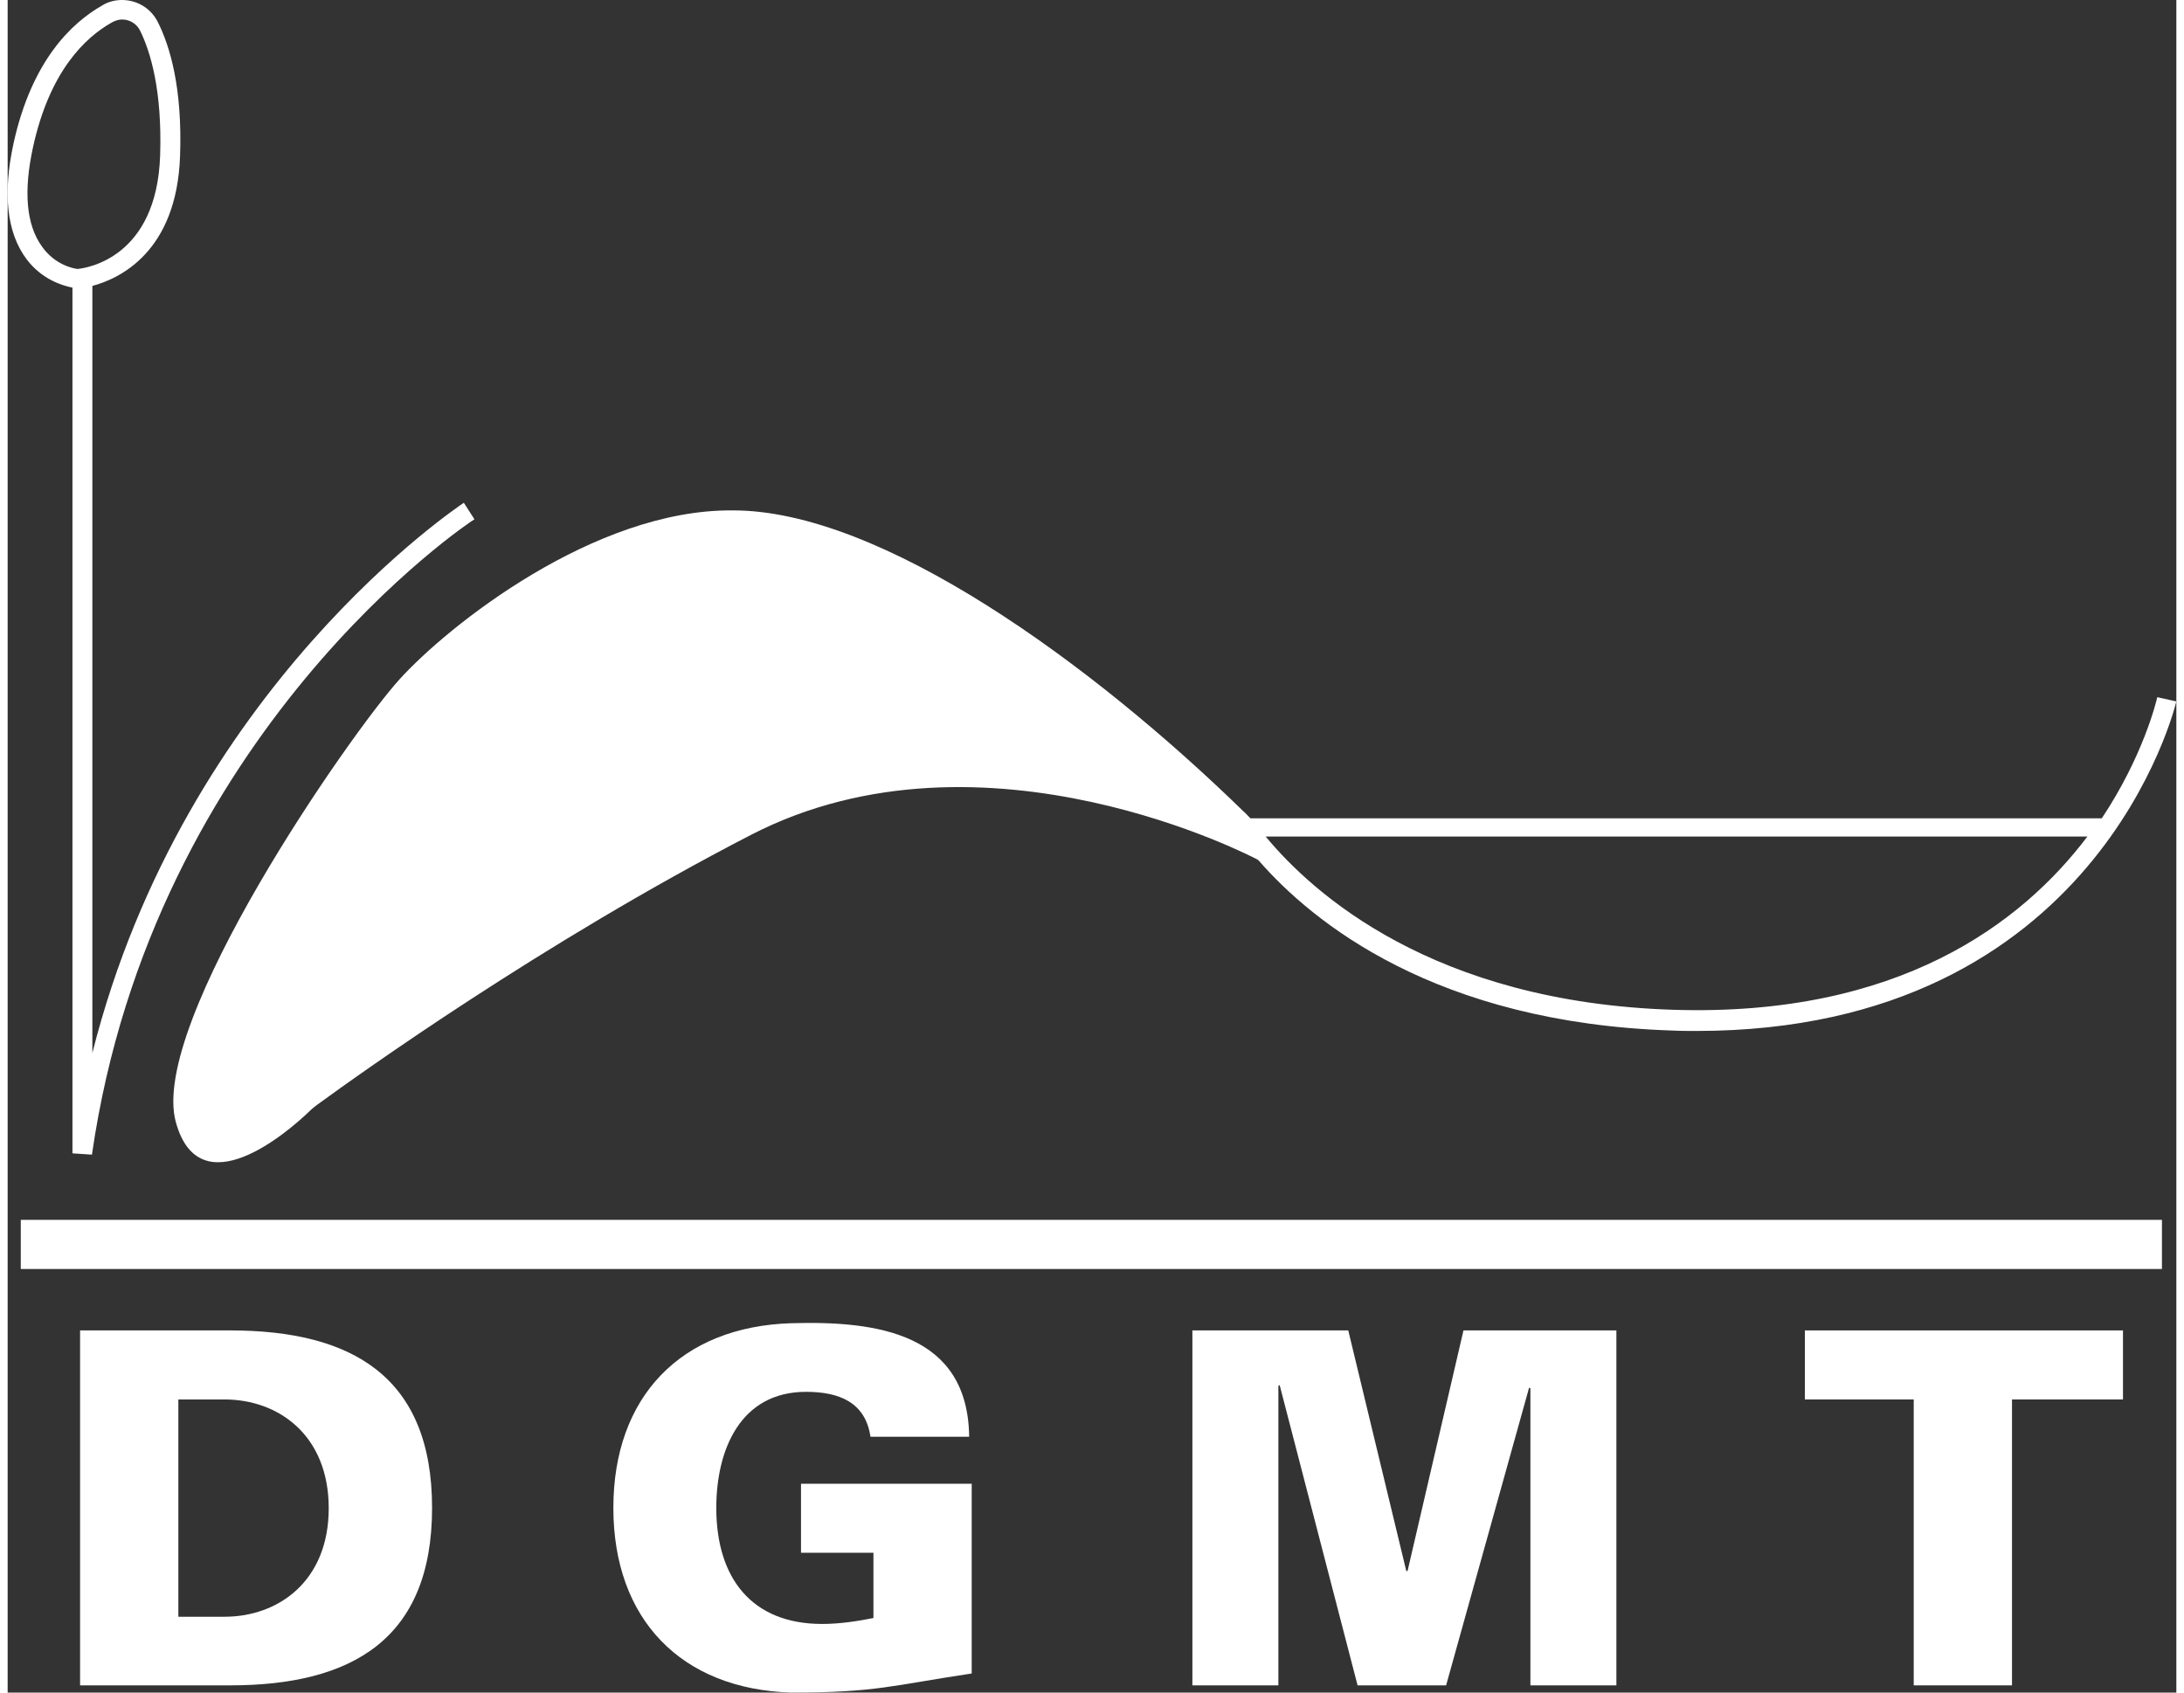
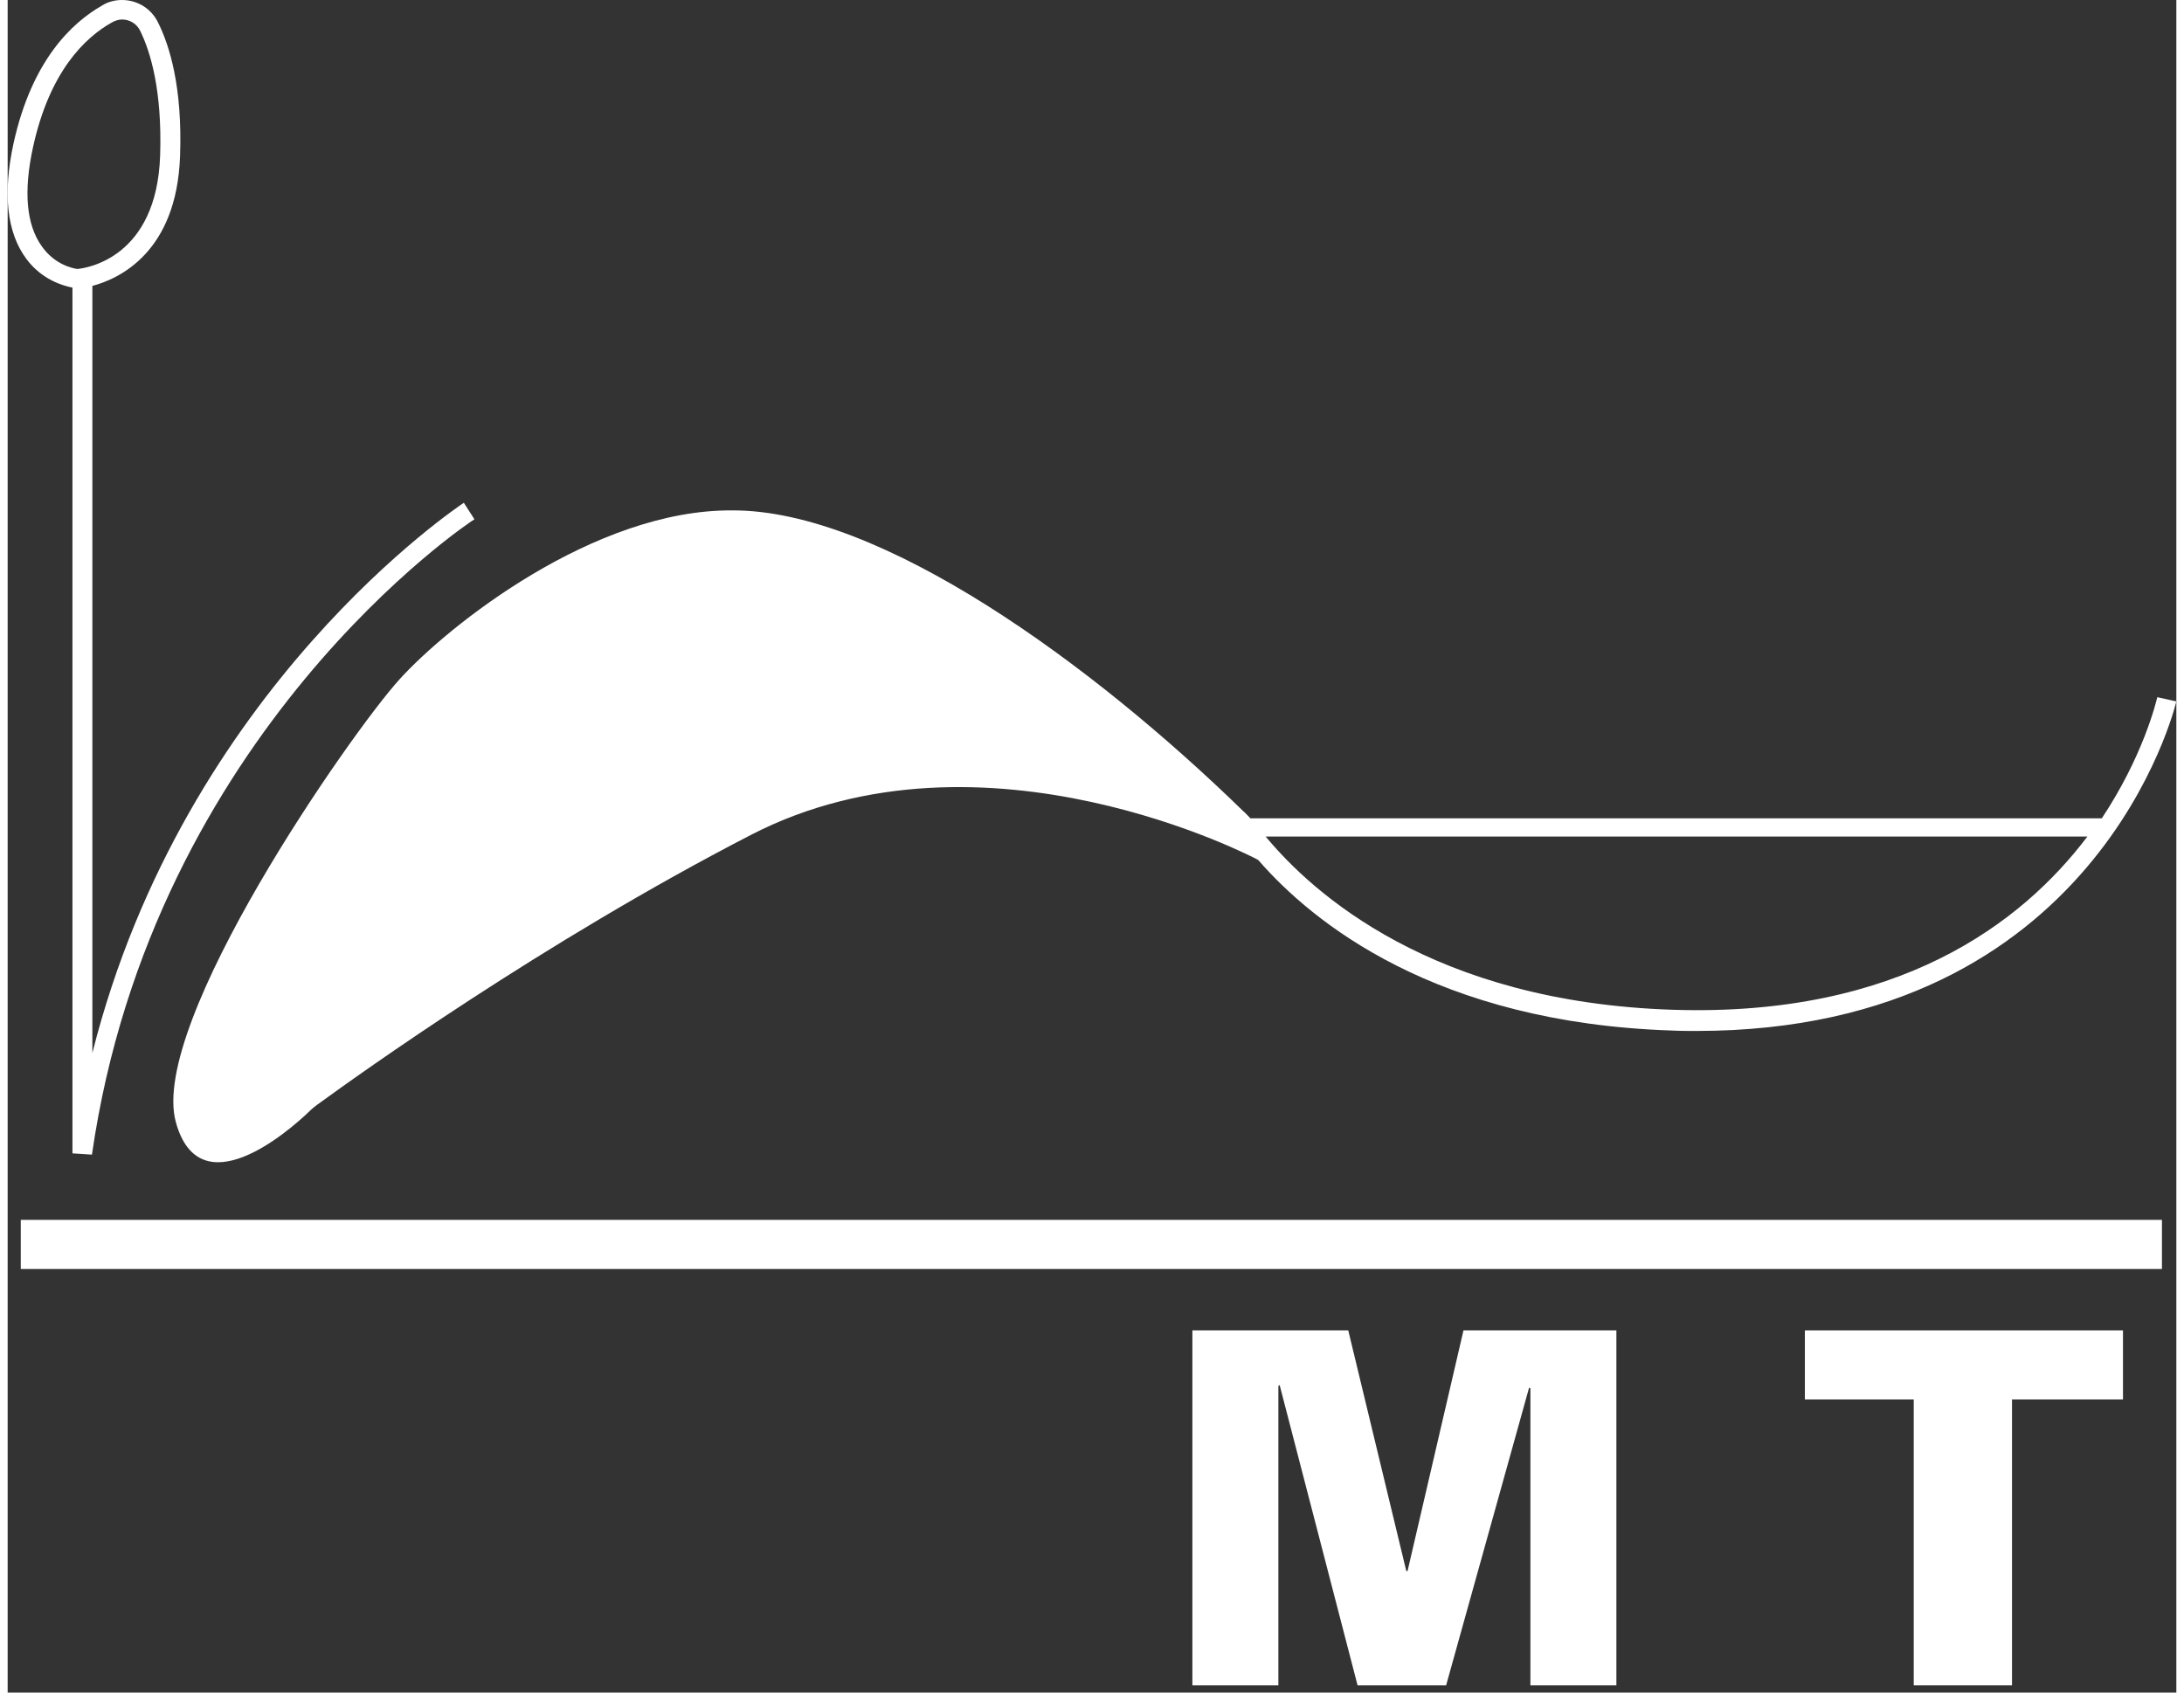
<svg xmlns="http://www.w3.org/2000/svg" version="1.1" id="Ebene_1" x="0px" y="0px" viewBox="0 0 512 399.6" style="enable-background:new 0 0 512 399.6;" xml:space="preserve" width="80" height="62">
  <rect x="0" y="0" width="512" height="399.6" fill="#333333" stroke="none" />
  <style type="text/css">
	.st0{fill:#FFFFFF;}
</style>
  <g>
    <path class="st0" d="M15.3,67.9v204.4l4.6,0.3c14.4-99.8,89.5-149.6,90.3-150l-2.5-3.9c-0.7,0.5-65.9,43.5-87.7,129.9V67.5   c6.4-1.7,19.9-8,20.7-30.6c0.6-16.4-2.5-26.2-5.2-31.6C33.9,2,30.6,0,27,0c-1.6,0-3.3,0.4-4.7,1.3c-7.2,4.1-16.6,13-20.9,32.5   c-2.6,11.9-1.6,21.1,3,27.3C8.1,66.1,13.2,67.5,15.3,67.9z M6,34.7C9.9,16.9,18.2,8.9,24.6,5.3c0.7-0.4,1.6-0.7,2.4-0.7   c1.8,0,3.5,1,4.3,2.7c2.4,4.9,5.2,14,4.7,29.4c-0.8,24.3-17.5,26.6-19.5,26.8c-0.9-0.1-5.3-0.9-8.4-5.3C4.4,53.1,3.7,45.2,6,34.7z" />
    <path class="st0" d="M92.5,160.4c-11.6,12.8-59.2,81.2-52.8,104.5c5.6,20.4,26.5,2.3,31.4-2.4c0.8-0.8,1.7-1.5,2.7-2.2   c8.8-6.4,52.5-37.8,101.7-63.2c55.1-28.4,119.5,5.8,119.5,5.8l0.3,0.2c12.7,14.6,41.8,38.4,97.7,40.2c1.9,0.1,3.8,0.1,5.7,0.1   c94.8,0,113.1-77,113.3-77.8l-4.5-1c-0.3,1.3-3.4,14-13.1,28.6H293.4c-0.7-0.7-1.2-1.3-1.7-1.7l0,0c-35.6-34.7-85.6-71.2-120.7-71   C138.5,120.3,104.1,147.6,92.5,160.4z M393.2,238.4c-56.7-1.8-85.1-27.5-96.2-40.9h194C475.5,218,446.4,240.1,393.2,238.4z" />
    <rect x="3.1" y="288" class="st0" width="505.5" height="11.6" />
-     <path class="st0" d="M52.5,314.1H17.1v83.8h35.4c28.8,0,47.7-10.9,47.7-41.9C100.2,325,81.3,314.1,52.5,314.1z M51.2,381.7H40.3   v-51.3h10.9c12.7,0,24.6,8.4,24.6,25.7C75.8,373.3,63.9,381.7,51.2,381.7z" />
-     <path class="st0" d="M187.3,366.6h17.1V382c-3.5,0.7-7.8,1.4-12.1,1.4c-16.7,0-25-10.9-25-27.4c0-13.6,5.6-27.4,21.2-27.4   c7.7,0,14,2.4,15.2,10.6H227c-0.3-24.4-21.7-27.4-42-26.8c-26.1,0.8-42,17.4-42,43.6s15.9,42.8,42,43.6c20.2,0,23.8-1.7,42.6-4.5   v-44.8h-40.3V366.6z" />
    <polygon class="st0" points="330.5,370.9 330.2,370.9 316.5,314.1 279.7,314.1 279.7,397.9 300,397.9 300,327.2 300.3,327    318.7,397.9 339.6,397.9 359.2,327.6 359.5,327.8 359.5,397.9 379.8,397.9 379.8,314.1 343.7,314.1  " />
    <polygon class="st0" points="424.3,330.4 450,330.4 450,397.9 473.2,397.9 473.2,330.4 499.4,330.4 499.4,314.1 424.3,314.1  " />
  </g>
</svg>